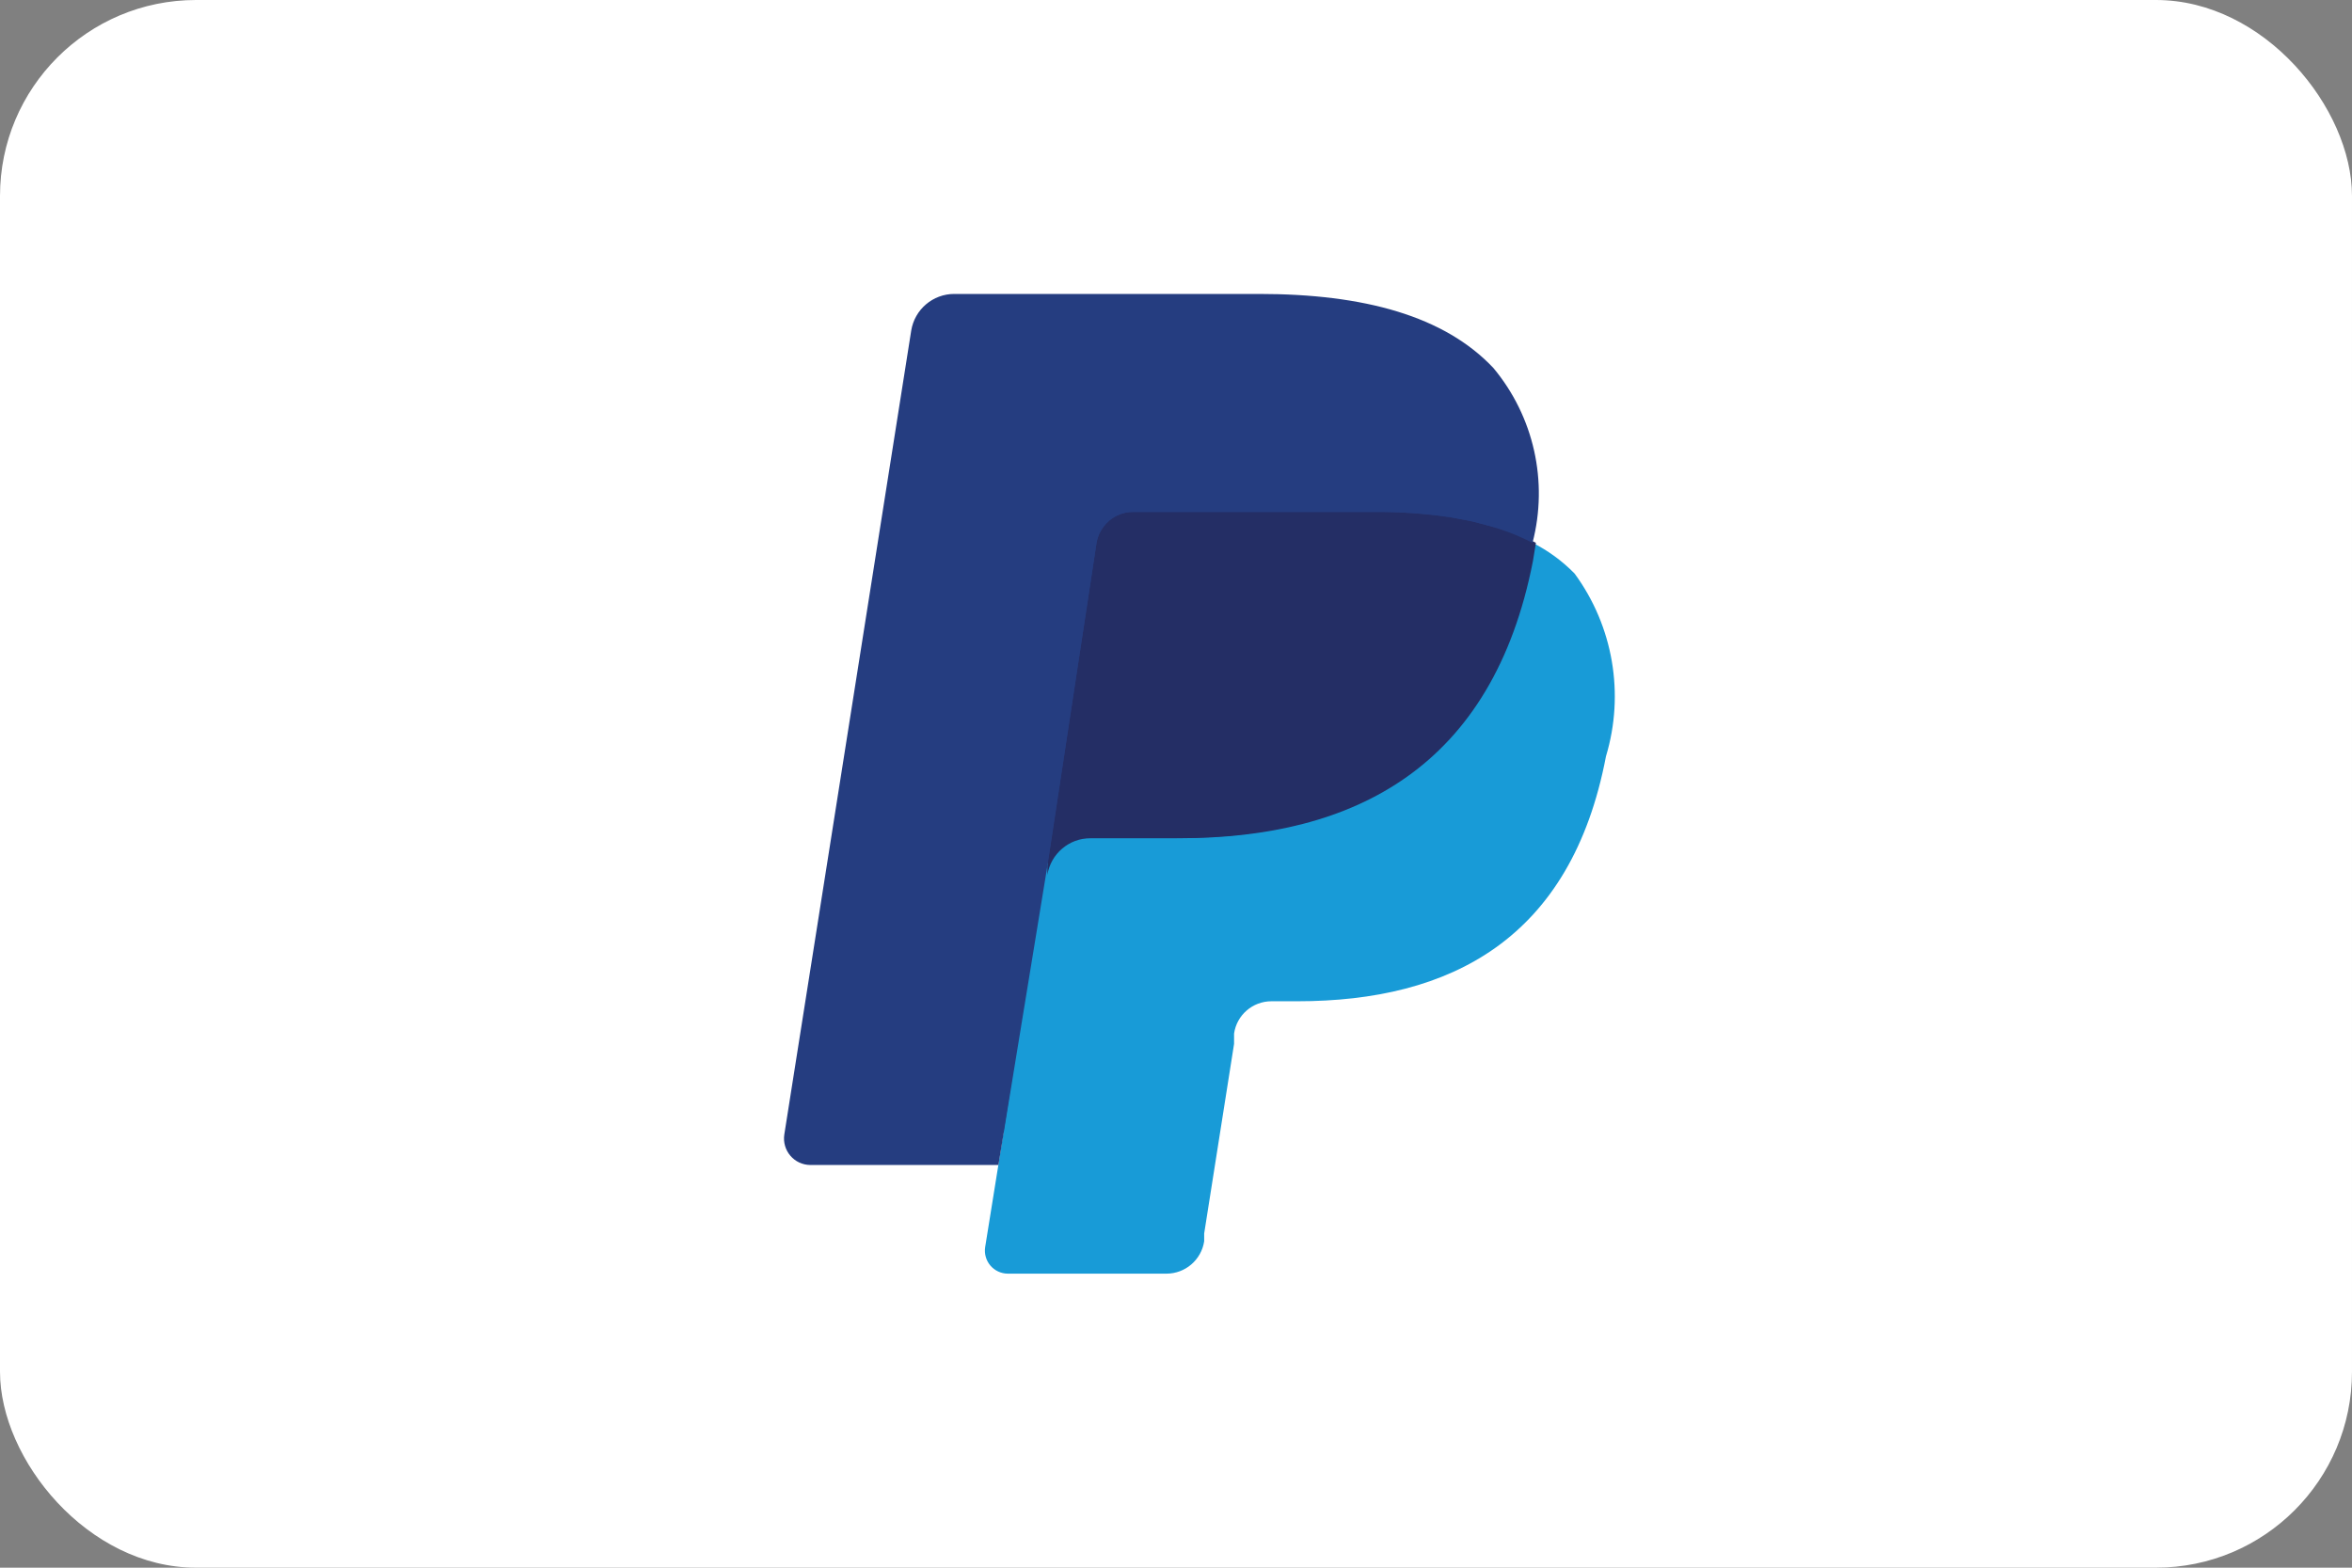
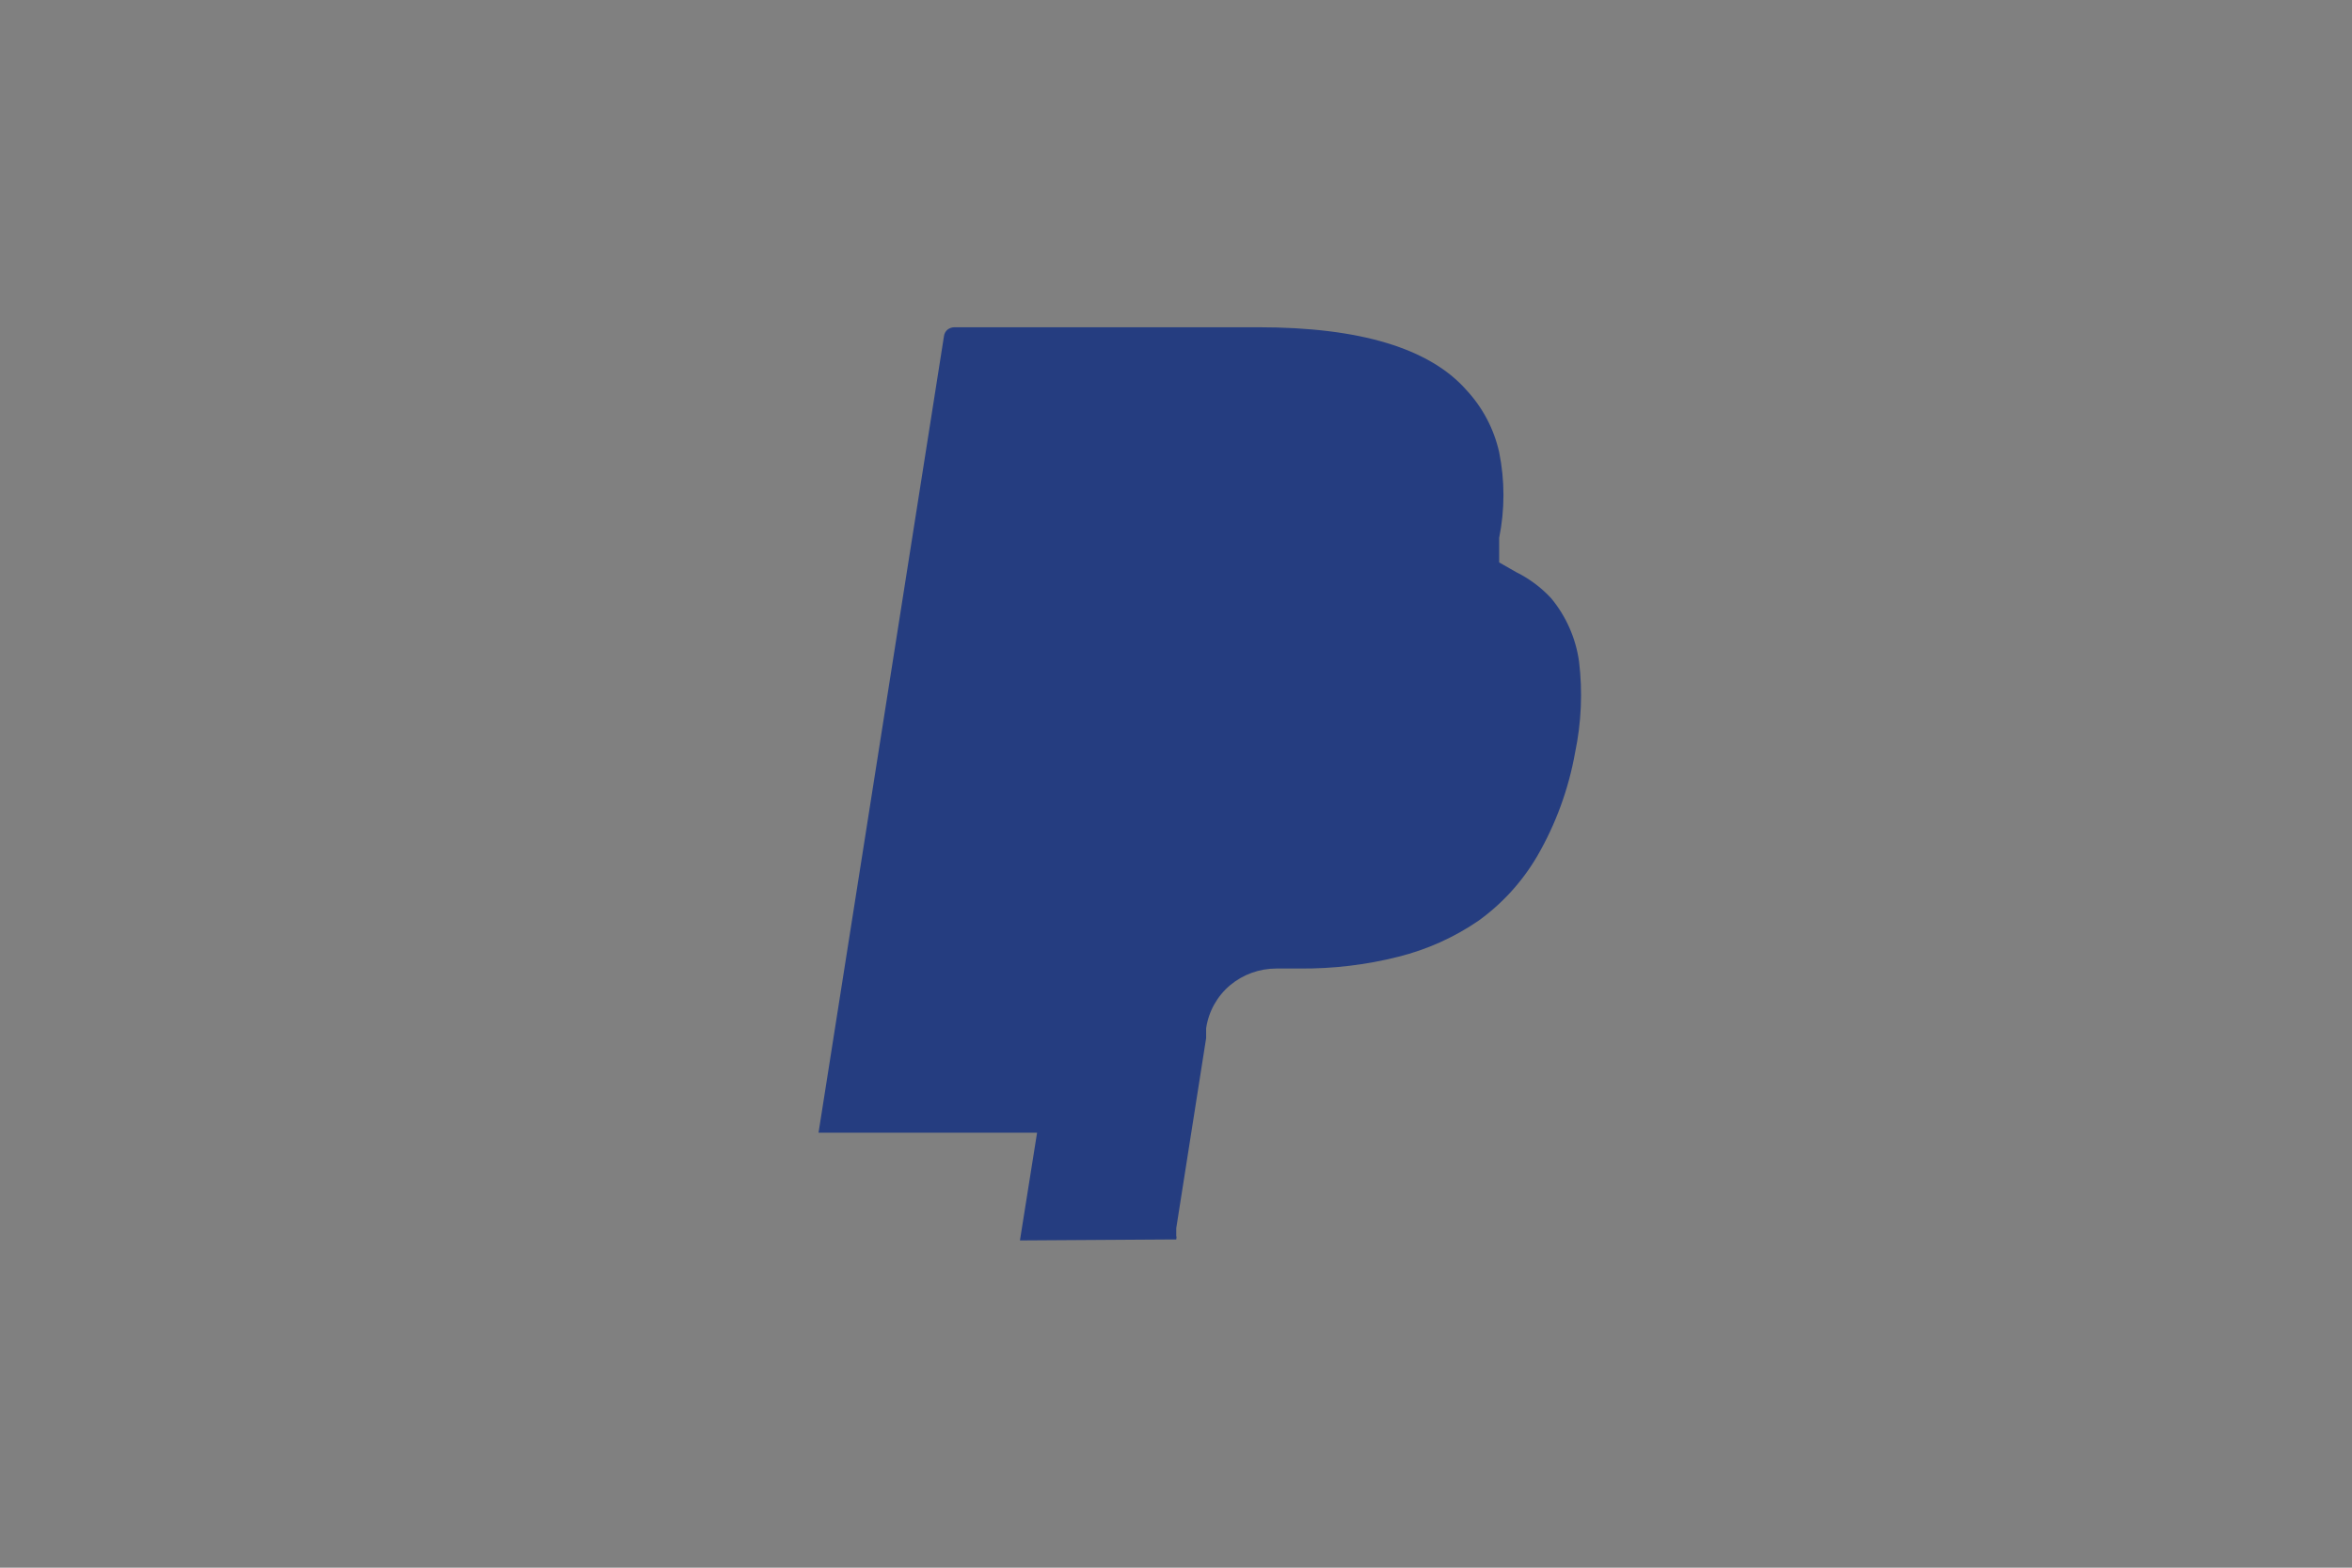
<svg xmlns="http://www.w3.org/2000/svg" width="48" height="32" viewBox="0 0 48 32" fill="none">
  <rect x="0" y="0" width="48" height="32" fill="#808080" stroke="none" />
-   <rect width="48" height="32" rx="4" fill="white" />
  <path d="M20.815 25.32L21.165 23.12H20.385H16.705L19.265 6.86C19.272 6.809 19.297 6.763 19.335 6.73C19.375 6.699 19.424 6.681 19.475 6.68H25.685C27.755 6.68 29.175 7.11 29.925 7.96C30.257 8.316 30.488 8.754 30.595 9.23C30.712 9.807 30.712 10.402 30.595 10.98V11.48L30.945 11.68C31.212 11.812 31.452 11.992 31.655 12.21C31.961 12.579 32.158 13.025 32.225 13.5C32.3 14.12 32.273 14.748 32.145 15.36C32.013 16.102 31.753 16.817 31.375 17.47C31.07 17.993 30.658 18.447 30.165 18.8C29.669 19.138 29.117 19.385 28.535 19.53C27.881 19.695 27.209 19.775 26.535 19.77H26.045C25.702 19.77 25.369 19.89 25.105 20.11C24.84 20.333 24.665 20.646 24.615 20.99V21.19L24.005 25.07V25.22C24.012 25.246 24.012 25.273 24.005 25.3H23.945L20.815 25.32Z" fill="#253D80" />
-   <path d="M31.275 11.078L31.215 11.448C30.395 15.648 27.585 17.108 24.005 17.108H22.185C21.747 17.108 21.374 17.426 21.305 17.858L20.375 23.778L20.105 25.458C20.085 25.593 20.124 25.729 20.212 25.833C20.3 25.936 20.429 25.997 20.565 25.998H23.805C24.189 25.998 24.516 25.718 24.575 25.338V25.178L25.185 21.308V21.098C25.239 20.72 25.563 20.439 25.945 20.438H26.475C29.605 20.438 32.065 19.168 32.775 15.438C33.159 14.163 32.922 12.782 32.135 11.708C31.885 11.452 31.594 11.239 31.275 11.078V11.078Z" fill="#189BD7" />
-   <path d="M30.415 10.74L30.035 10.64L29.615 10.56C29.085 10.481 28.55 10.444 28.015 10.45H23.135C23.021 10.447 22.908 10.471 22.805 10.52C22.573 10.628 22.412 10.846 22.375 11.1L21.375 17.67V17.86C21.444 17.427 21.817 17.109 22.255 17.11H24.075C27.655 17.11 30.465 15.65 31.285 11.45L31.345 11.08C31.13 10.969 30.905 10.875 30.675 10.8L30.415 10.74Z" fill="#242E65" />
-   <path d="M22.376 11.1C22.413 10.847 22.574 10.629 22.806 10.52C22.909 10.471 23.022 10.447 23.136 10.45H28.016C28.551 10.444 29.086 10.481 29.616 10.56L30.036 10.64L30.416 10.74L30.606 10.8C30.837 10.875 31.061 10.969 31.276 11.08C31.601 9.831 31.303 8.501 30.476 7.51C29.476 6.45 27.836 6 25.696 6H19.476C19.038 5.999 18.665 6.318 18.596 6.75L16.006 23.16C15.983 23.315 16.028 23.472 16.13 23.591C16.231 23.71 16.38 23.779 16.536 23.78H20.376L21.376 17.67L22.376 11.1Z" fill="#253D80" />
</svg>